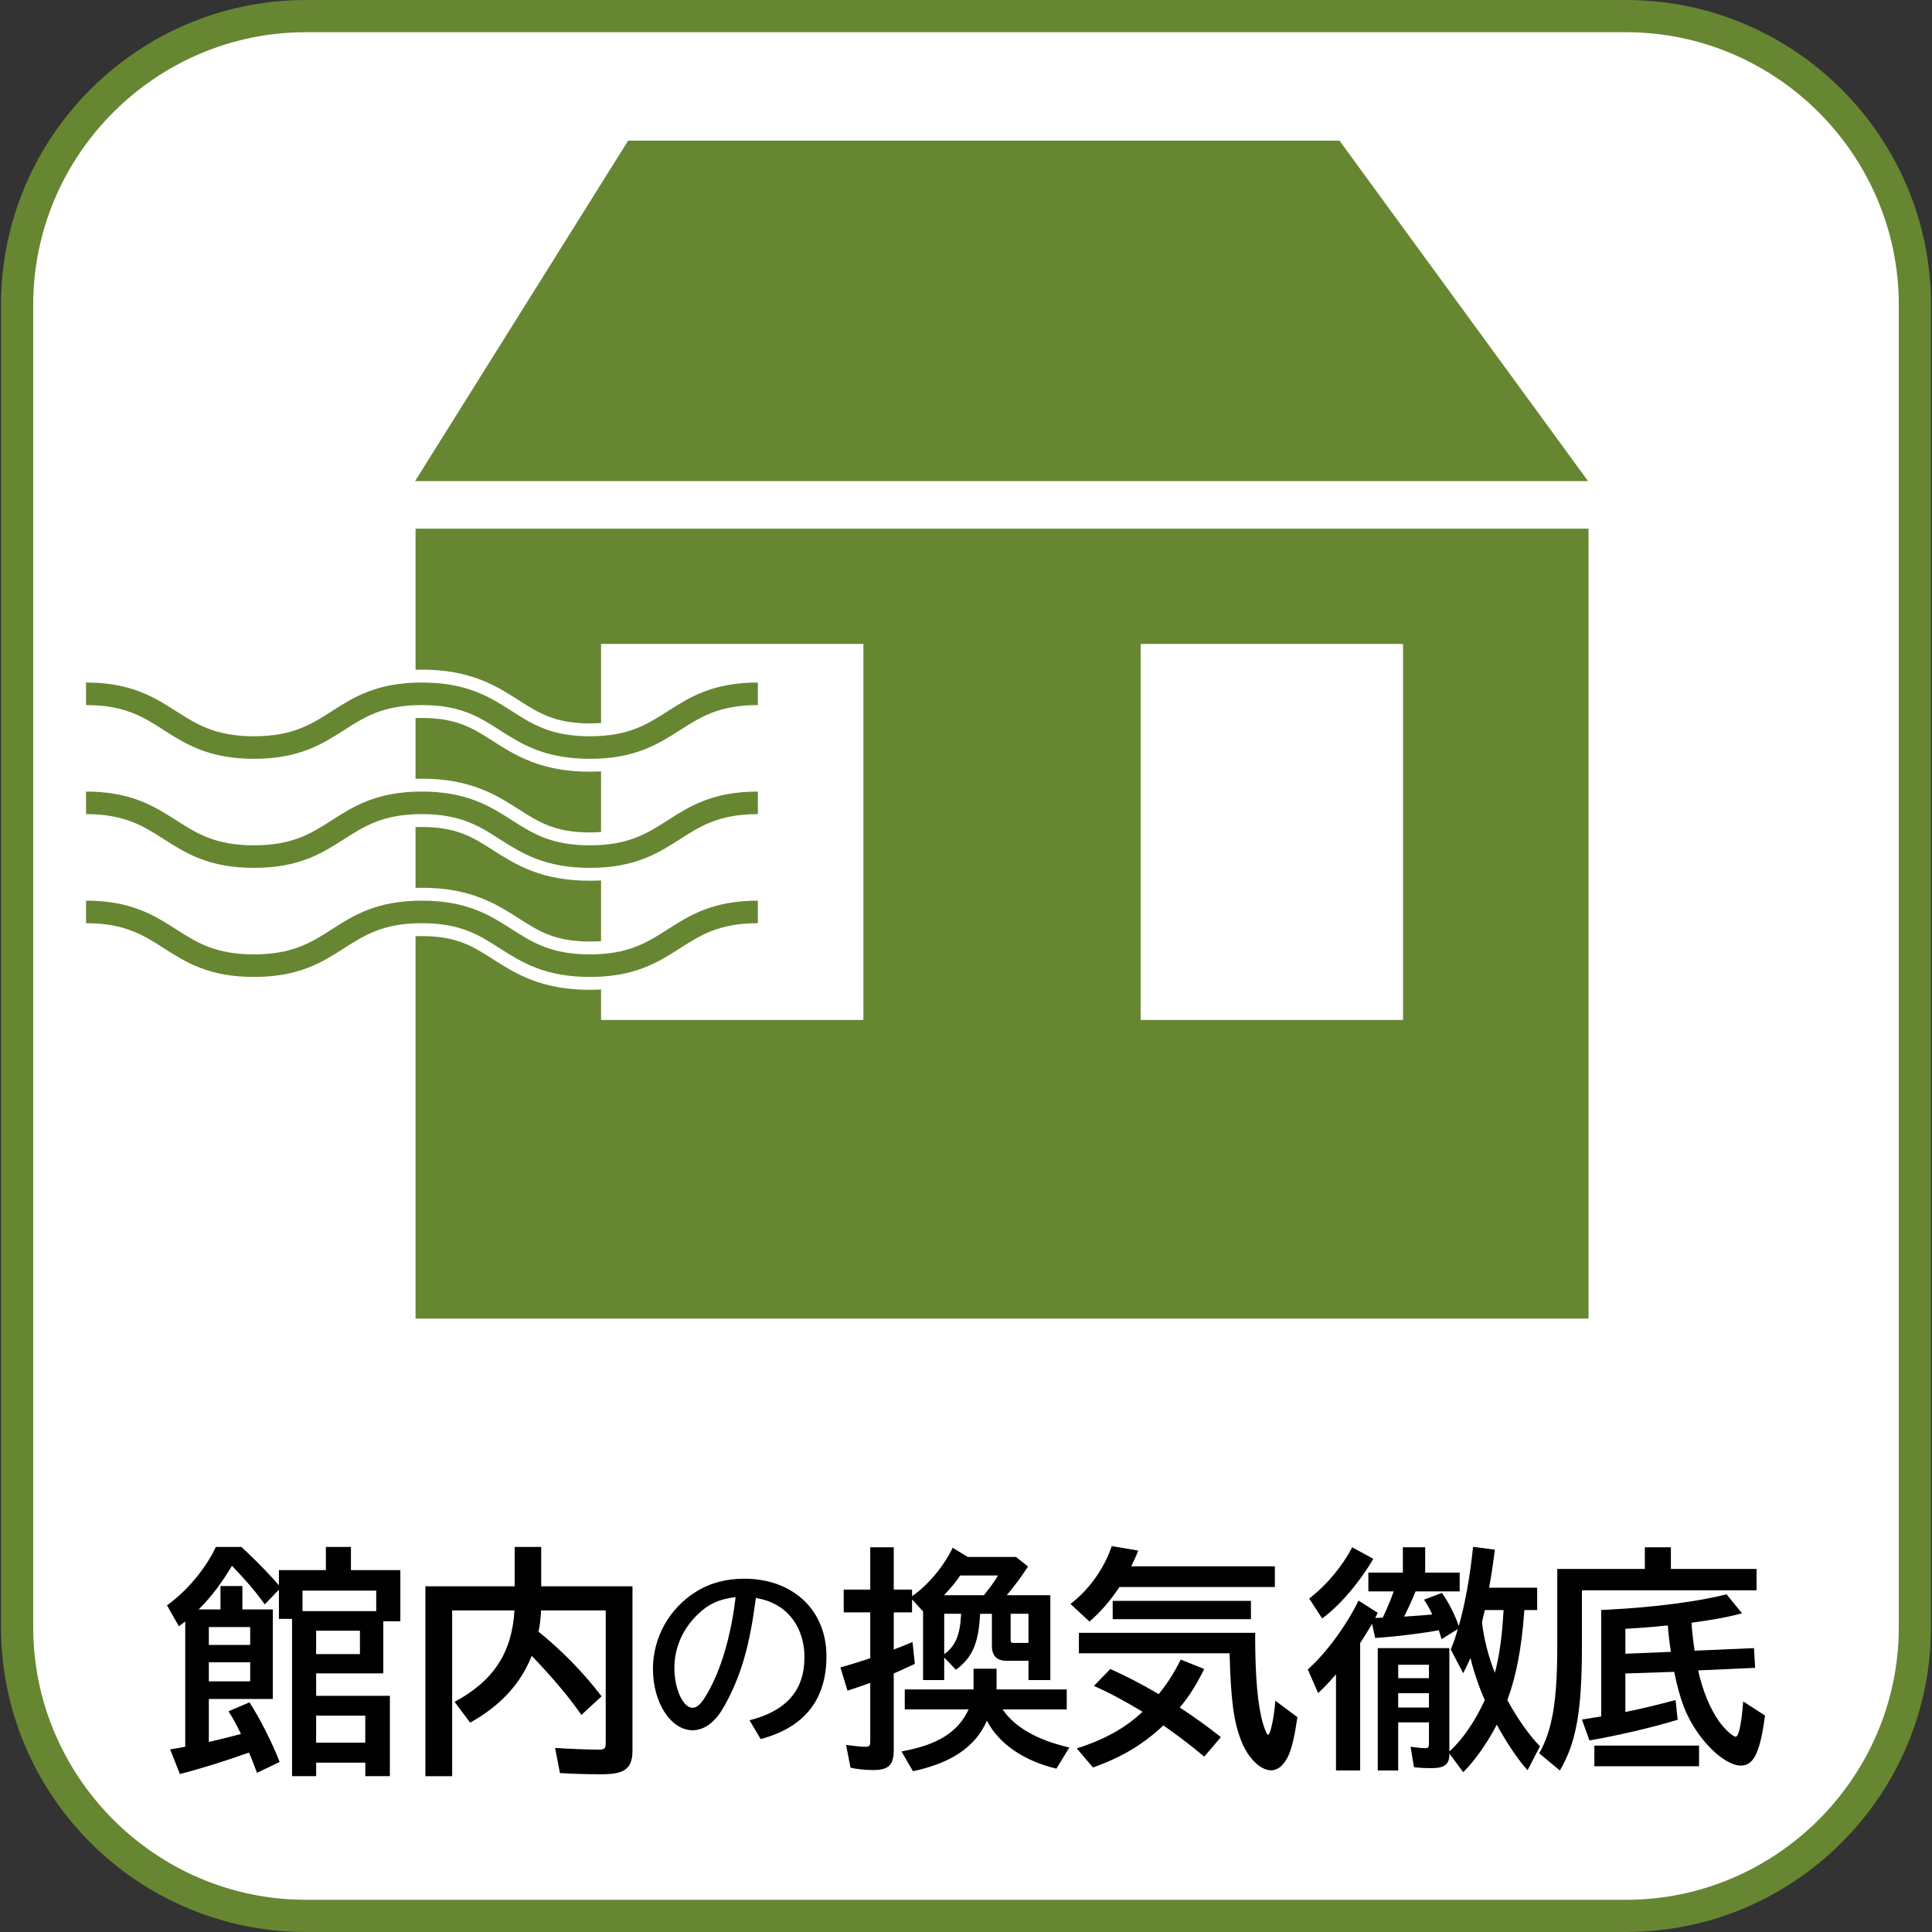
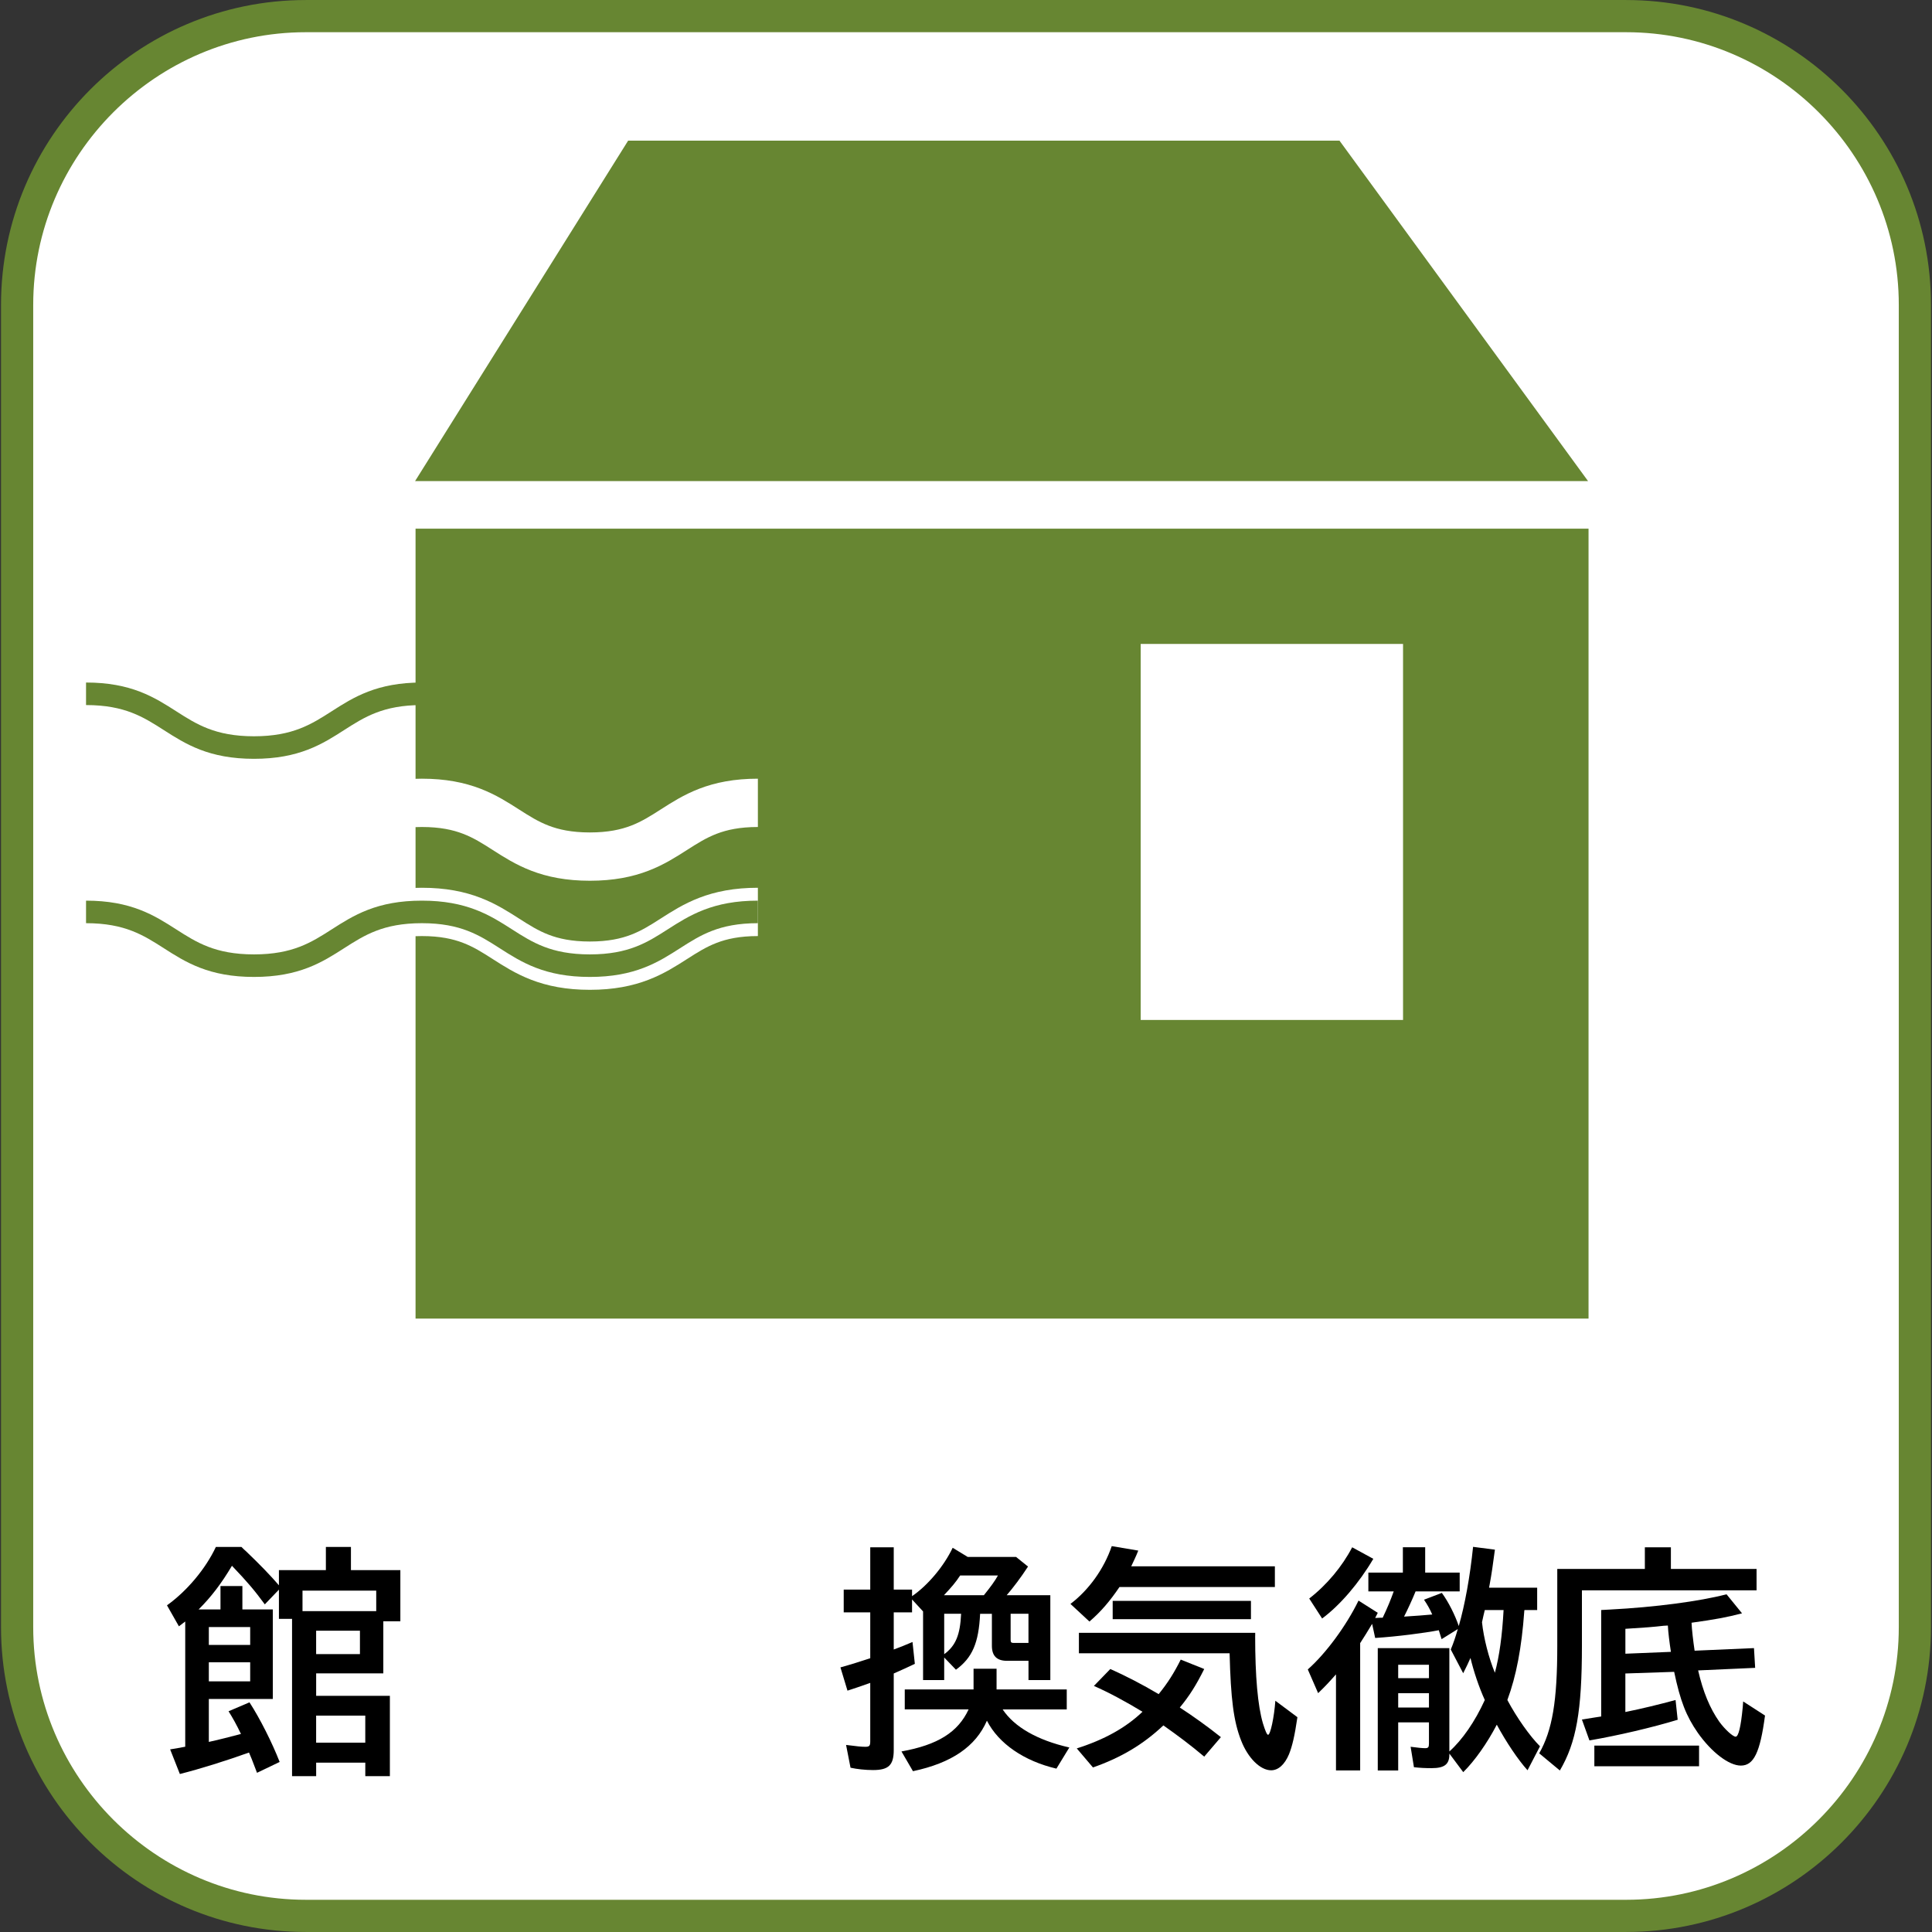
<svg xmlns="http://www.w3.org/2000/svg" version="1.1" id="レイヤー_1" x="0px" y="0px" viewBox="0 0 85.039 85.039" style="enable-background:new 0 0 85.039 85.039;" xml:space="preserve">
  <rect x="0" y="0" width="85.039" height="85.039" fill="#333333" stroke="none" />
  <style type="text/css">
	.st0{fill:#FFFFFF;}
	.st1{fill:#678632;}
	.st2{fill:#678632;stroke:#678632;stroke-width:0.283;stroke-miterlimit:10;}
	.st3{fill:#FFFFFF;stroke:#678632;stroke-width:0.283;stroke-miterlimit:10;}
	.st4{fill:none;stroke:#FFFFFF;stroke-width:0.709;stroke-linecap:round;stroke-miterlimit:10;}
	.st5{fill:#FFFFFF;stroke:#678632;stroke-width:0.709;stroke-miterlimit:10;}
	.st6{fill:#CBE4C1;}
	.st7{fill:none;stroke:#678632;stroke-width:0.992;stroke-linecap:round;stroke-miterlimit:10;}
	.st8{fill:none;stroke:#CBE4C1;stroke-width:0.709;stroke-linecap:round;stroke-miterlimit:10;}
	.st9{fill:none;stroke:#CBE4C1;stroke-width:0.709;stroke-linecap:round;stroke-miterlimit:10;stroke-dasharray:1.404,1.404;}
	.st10{fill:none;stroke:#FFFFFF;stroke-width:2.126;stroke-miterlimit:10;}
	.st11{fill:none;stroke:#678632;stroke-width:0.992;stroke-miterlimit:10;}
	.st12{fill:#48642F;}
	.st13{opacity:0.5;}
	.st14{opacity:0.5;fill:#678632;}
</style>
  <g>
    <g>
      <path class="st0" d="M13.462,84.33c-7.008,0-12.709-5.701-12.709-12.709V13.419c0-7.008,5.701-12.708,12.709-12.708h58.115    c7.008,0,12.709,5.701,12.709,12.708v58.203c0,7.008-5.701,12.709-12.709,12.709H13.462z" />
      <path class="st1" d="M71.577,1.418c6.6,0,12,5.4,12,12v58.203c0,6.6-5.4,12-12,12H13.462c-6.6,0-12-5.4-12-12V13.418    c0-6.6,5.4-12,12-12H71.577 M71.577,0.001H13.462c-7.398,0-13.417,6.019-13.417,13.417v58.203c0,7.398,6.019,13.417,13.417,13.417    h58.115c7.398,0,13.417-6.019,13.417-13.417V13.418C84.995,6.02,78.976,0.001,71.577,0.001L71.577,0.001z" />
    </g>
    <rect x="18.291" y="23.27" class="st1" width="51.63" height="34.769" />
    <polygon class="st1" points="58.959,6.191 27.648,6.191 18.27,21.176 69.9,21.176  " />
    <g>
-       <rect x="26.101" y="27.989" class="st5" width="12.257" height="17.26" />
      <rect x="49.854" y="27.989" class="st5" width="12.257" height="17.26" />
    </g>
    <g>
-       <path class="st10" d="M3.787,30.538c3.696,0,3.696,2.366,7.392,2.366c3.695,0,3.695-2.366,7.39-2.366    c3.697,0,3.697,2.366,7.395,2.366s3.697-2.366,7.395-2.366" />
      <path class="st11" d="M3.787,30.538c3.696,0,3.696,2.366,7.392,2.366c3.695,0,3.695-2.366,7.39-2.366    c3.697,0,3.697,2.366,7.395,2.366s3.697-2.366,7.395-2.366" />
    </g>
    <g>
      <path class="st10" d="M3.787,35.338c3.696,0,3.696,2.366,7.392,2.366c3.695,0,3.695-2.366,7.39-2.366    c3.697,0,3.697,2.366,7.395,2.366s3.697-2.366,7.395-2.366" />
-       <path class="st11" d="M3.787,35.338c3.696,0,3.696,2.366,7.392,2.366c3.695,0,3.695-2.366,7.39-2.366    c3.697,0,3.697,2.366,7.395,2.366s3.697-2.366,7.395-2.366" />
    </g>
    <g>
      <path class="st10" d="M3.787,40.139c3.696,0,3.696,2.366,7.392,2.366c3.695,0,3.695-2.366,7.39-2.366    c3.697,0,3.697,2.366,7.395,2.366s3.697-2.366,7.395-2.366" />
      <path class="st11" d="M3.787,40.139c3.696,0,3.696,2.366,7.392,2.366c3.695,0,3.695-2.366,7.39-2.366    c3.697,0,3.697,2.366,7.395,2.366s3.697-2.366,7.395-2.366" />
    </g>
    <g>
      <g>
        <path d="M43.141,71.032c-0.062,1.283-0.341,1.934-1.064,2.462l-0.517-0.538v0.993h-0.93v-3.02l-0.485-0.527v0.569h-0.806v1.634     c0.289-0.103,0.434-0.166,0.826-0.331l0.103,0.962c-0.362,0.176-0.516,0.238-0.929,0.424v3.372c0,0.662-0.228,0.879-0.909,0.879     c-0.342,0-0.713-0.041-0.993-0.103l-0.196-1.003c0.485,0.062,0.672,0.082,0.847,0.082c0.176,0,0.217-0.041,0.217-0.238v-2.575     c-0.496,0.176-0.682,0.238-1.002,0.342l-0.31-1.024c0.413-0.114,0.909-0.269,1.312-0.403V70.97h-1.168v-1.003h1.168v-1.862h1.034     v1.862h0.806v0.29c0.681-0.466,1.394-1.303,1.788-2.13l0.661,0.403h2.129l0.526,0.424c-0.309,0.476-0.661,0.941-0.94,1.262h1.922     v3.734h-0.961v-0.848h-0.95c-0.445,0-0.661-0.217-0.661-0.662v-1.407H43.141z M39.824,75.242v-0.879h3.028v-0.911h1.013v0.911     h3.089v0.879h-2.821c0.517,0.776,1.529,1.355,2.935,1.675l-0.569,0.931c-1.415-0.331-2.542-1.096-3.059-2.11     c-0.496,1.138-1.55,1.861-3.255,2.223l-0.506-0.869c1.601-0.289,2.49-0.848,2.955-1.851H39.824z M43.306,70.215     c0.3-0.372,0.496-0.641,0.619-0.868h-1.663c-0.196,0.3-0.382,0.517-0.713,0.868H43.306z M41.56,71.032v1.779     c0.506-0.372,0.702-0.848,0.744-1.779H41.56z M44.485,72.191c0,0.093,0.031,0.124,0.123,0.124h0.661v-1.283h-0.785V72.191z" />
        <path d="M56.115,68.944v0.91h-6.84c-0.413,0.61-0.816,1.086-1.322,1.52l-0.836-0.776c0.806-0.61,1.477-1.541,1.818-2.544     l1.167,0.197c-0.114,0.289-0.176,0.403-0.31,0.692H56.115z M47.395,76.958c1.209-0.383,2.16-0.91,2.893-1.613     c-0.713-0.434-1.477-0.848-2.139-1.137l0.723-0.745c0.693,0.31,1.395,0.672,2.128,1.106c0.403-0.496,0.682-0.941,0.971-1.52     l1.034,0.414c-0.351,0.703-0.64,1.168-1.075,1.696c0.547,0.351,1.24,0.848,1.809,1.303l-0.734,0.858     c-0.599-0.507-1.167-0.93-1.798-1.375c-0.888,0.838-1.859,1.417-3.099,1.851L47.395,76.958z M55.247,72.005     c0,1.789,0.114,3.072,0.341,3.847c0.103,0.331,0.176,0.507,0.228,0.507c0.103,0,0.268-0.775,0.32-1.499l0.971,0.724     c-0.123,0.838-0.227,1.272-0.371,1.633c-0.187,0.445-0.465,0.704-0.786,0.704c-0.476,0-1.023-0.538-1.322-1.314     c-0.33-0.838-0.455-1.83-0.506-3.836h-6.633v-0.9h7.76V72.005z M55.062,70.464v0.806h-6.086v-0.806H55.062z" />
-         <path d="M32.992,75.72c1.625-0.414,2.417-1.317,2.417-2.778c0-1.013-0.455-1.866-1.23-2.297     c-0.269-0.152-0.514-0.236-0.909-0.312c-0.253,1.959-0.59,3.209-1.204,4.416c-0.235,0.464-0.421,0.752-0.623,0.954     c-0.277,0.296-0.623,0.456-0.951,0.456c-0.968,0-1.752-1.216-1.752-2.702c0-1.376,0.716-2.66,1.895-3.395     c0.598-0.38,1.33-0.574,2.122-0.574c2.147,0,3.62,1.385,3.62,3.411c0,1.917-0.968,3.133-2.896,3.648L32.992,75.72z      M32.378,70.299c-0.725,0.084-1.204,0.304-1.684,0.777c-0.657,0.642-1.01,1.461-1.01,2.347c0,0.912,0.379,1.748,0.799,1.748     c0.211,0,0.404-0.194,0.665-0.659c0.59-1.03,1.01-2.457,1.213-4.07L32.378,70.299z" />
        <path d="M62.307,70.05c-0.123,0.31-0.362,0.827-0.506,1.107c0.372-0.021,1.054-0.073,1.24-0.093     c-0.093-0.217-0.207-0.424-0.362-0.651l0.785-0.3c0.29,0.393,0.579,0.972,0.745,1.458c0.268-0.92,0.496-2.182,0.63-3.485     l0.961,0.124c-0.093,0.704-0.144,1.055-0.227,1.51l-0.031,0.165h2.118v0.983h-0.558c-0.011,0.041-0.011,0.041-0.011,0.072     c-0.114,1.582-0.351,2.834-0.743,3.888c0.413,0.776,0.991,1.593,1.436,2.037l-0.548,1.055c-0.413-0.455-0.94-1.241-1.353-2.006     c-0.413,0.796-0.971,1.592-1.477,2.089l-0.61-0.817v0.031c0,0.445-0.217,0.61-0.786,0.61c-0.268,0-0.496-0.01-0.774-0.041     l-0.146-0.9c0.31,0.042,0.517,0.062,0.641,0.062c0.134,0,0.166-0.041,0.166-0.207v-0.93h-1.354v2.119h-0.899v-5.387h3.151v4.55     c0.568-0.507,1.126-1.313,1.56-2.265c-0.258-0.568-0.496-1.282-0.63-1.851c-0.114,0.259-0.166,0.362-0.321,0.672l-0.547-1.044     c0.123-0.29,0.207-0.548,0.31-0.9l-0.713,0.444c-0.062-0.196-0.083-0.269-0.124-0.393c-0.64,0.124-1.839,0.279-2.8,0.341     l-0.134-0.621c-0.187,0.31-0.383,0.631-0.527,0.848v5.604h-1.064v-4.229c-0.33,0.372-0.465,0.517-0.786,0.827l-0.455-1.044     c0.796-0.703,1.695-1.923,2.233-3.03l0.847,0.538l-0.052,0.103l-0.062,0.124c0.217-0.011,0.217-0.011,0.331-0.011     c0.207-0.434,0.351-0.786,0.485-1.158h-1.116v-0.828h1.519v-1.117h0.982v1.117h1.519v0.828H62.307z M57.627,70.361     c0.775-0.6,1.447-1.406,1.891-2.255l0.93,0.507c-0.62,1.055-1.457,2.037-2.253,2.627L57.627,70.361z M61.543,73.866h1.354v-0.59     h-1.354V73.866z M61.543,75.159h1.354v-0.631h-1.354V75.159z M65.232,71.405c0.072,0.693,0.3,1.582,0.567,2.223     c0.197-0.734,0.321-1.623,0.383-2.761h-0.827c-0.031,0.135-0.041,0.176-0.062,0.259L65.232,71.405z" />
        <path d="M77.317,69.058v0.941h-7.687v2.44c0,2.875-0.248,4.261-0.971,5.491l-0.909-0.755c0.579-1.024,0.795-2.296,0.795-4.736     v-3.381H72.4v-0.952h1.146v0.952H77.317z M70.478,70.867l0.382-0.021c1.994-0.103,3.946-0.362,5.135-0.672l0.682,0.838     c-0.672,0.176-1.178,0.269-2.222,0.414c0.011,0.279,0.073,0.817,0.135,1.231l2.613-0.114l0.052,0.869l-2.51,0.113     c0.216,0.942,0.516,1.665,0.929,2.255c0.248,0.341,0.6,0.662,0.723,0.662c0.124,0,0.228-0.434,0.31-1.282l0.021-0.269l0.961,0.62     c-0.217,1.634-0.497,2.203-1.064,2.203c-0.527,0-1.292-0.59-1.891-1.438c-0.517-0.744-0.775-1.406-1.044-2.688l-2.148,0.072     v1.696c0.765-0.155,1.477-0.331,2.21-0.528l0.093,0.869c-1.116,0.341-2.624,0.693-3.884,0.91l-0.331-0.92     c0.341-0.052,0.341-0.052,0.579-0.093l0.269-0.041V70.867z M74.786,76.834v0.91h-4.609v-0.91H74.786z M73.226,71.56     c-0.444,0.052-0.826,0.082-1.683,0.134v1.096l2.004-0.082c-0.062-0.393-0.123-0.889-0.134-1.158L73.226,71.56z" />
        <g>
          <g>
            <path d="M9.705,70.841v-1.03h0.964v1.03h1.339v3.941H9.192v1.89c0.31-0.064,1.103-0.265,1.414-0.35       c-0.193-0.404-0.365-0.711-0.546-0.999l0.921-0.393c0.461,0.711,0.997,1.774,1.328,2.624l-0.996,0.478       c-0.225-0.595-0.278-0.722-0.353-0.892c-1.007,0.361-2.121,0.711-3.043,0.945l-0.428-1.084c0.3-0.053,0.407-0.064,0.664-0.117       v-5.512c-0.097,0.074-0.129,0.096-0.278,0.212l-0.525-0.924c0.889-0.637,1.703-1.614,2.152-2.57h1.125       c0.075,0.074,0.15,0.149,0.225,0.213c0.579,0.552,1.071,1.062,1.425,1.476V69.11h2.067v-1.02h1.103v1.02h2.175v2.252h-0.75       v2.294h-2.956v0.987h3.245v3.537h-1.082v-0.595h-2.163v0.595h-1.061v-6.925h-0.578v-1.285l-0.621,0.648       c-0.461-0.627-0.75-0.967-1.446-1.699c-0.461,0.775-0.911,1.37-1.468,1.922H9.705z M11.012,72.403v-0.786h-1.82v0.786H11.012z        M11.012,74.007v-0.839h-1.82v0.839H11.012z M13.315,70.916h3.245v-0.902h-3.245V70.916z M13.915,71.777v1.03h1.928v-1.03       H13.915z M13.915,75.515v1.19h2.163v-1.19H13.915z" />
-             <path d="M22.655,68.091h1.167v1.731h4.017v7.223c0,0.796-0.332,1.051-1.35,1.051c-0.739,0-1.317-0.021-1.842-0.053       l-0.214-1.105c0.675,0.043,1.479,0.074,1.949,0.074c0.226,0,0.279-0.053,0.279-0.297v-5.831h-2.85v0.106       c-0.021,0.277-0.043,0.52-0.108,0.829c1.028,0.829,1.992,1.816,2.775,2.847l-0.889,0.818c-0.482-0.711-1.296-1.678-2.185-2.602       c-0.492,1.243-1.382,2.199-2.71,2.942l-0.685-0.914c1.714-0.924,2.528-2.166,2.635-4.025h-2.742v7.297h-1.178v-8.359h3.93       V68.091z" />
          </g>
        </g>
      </g>
    </g>
  </g>
</svg>